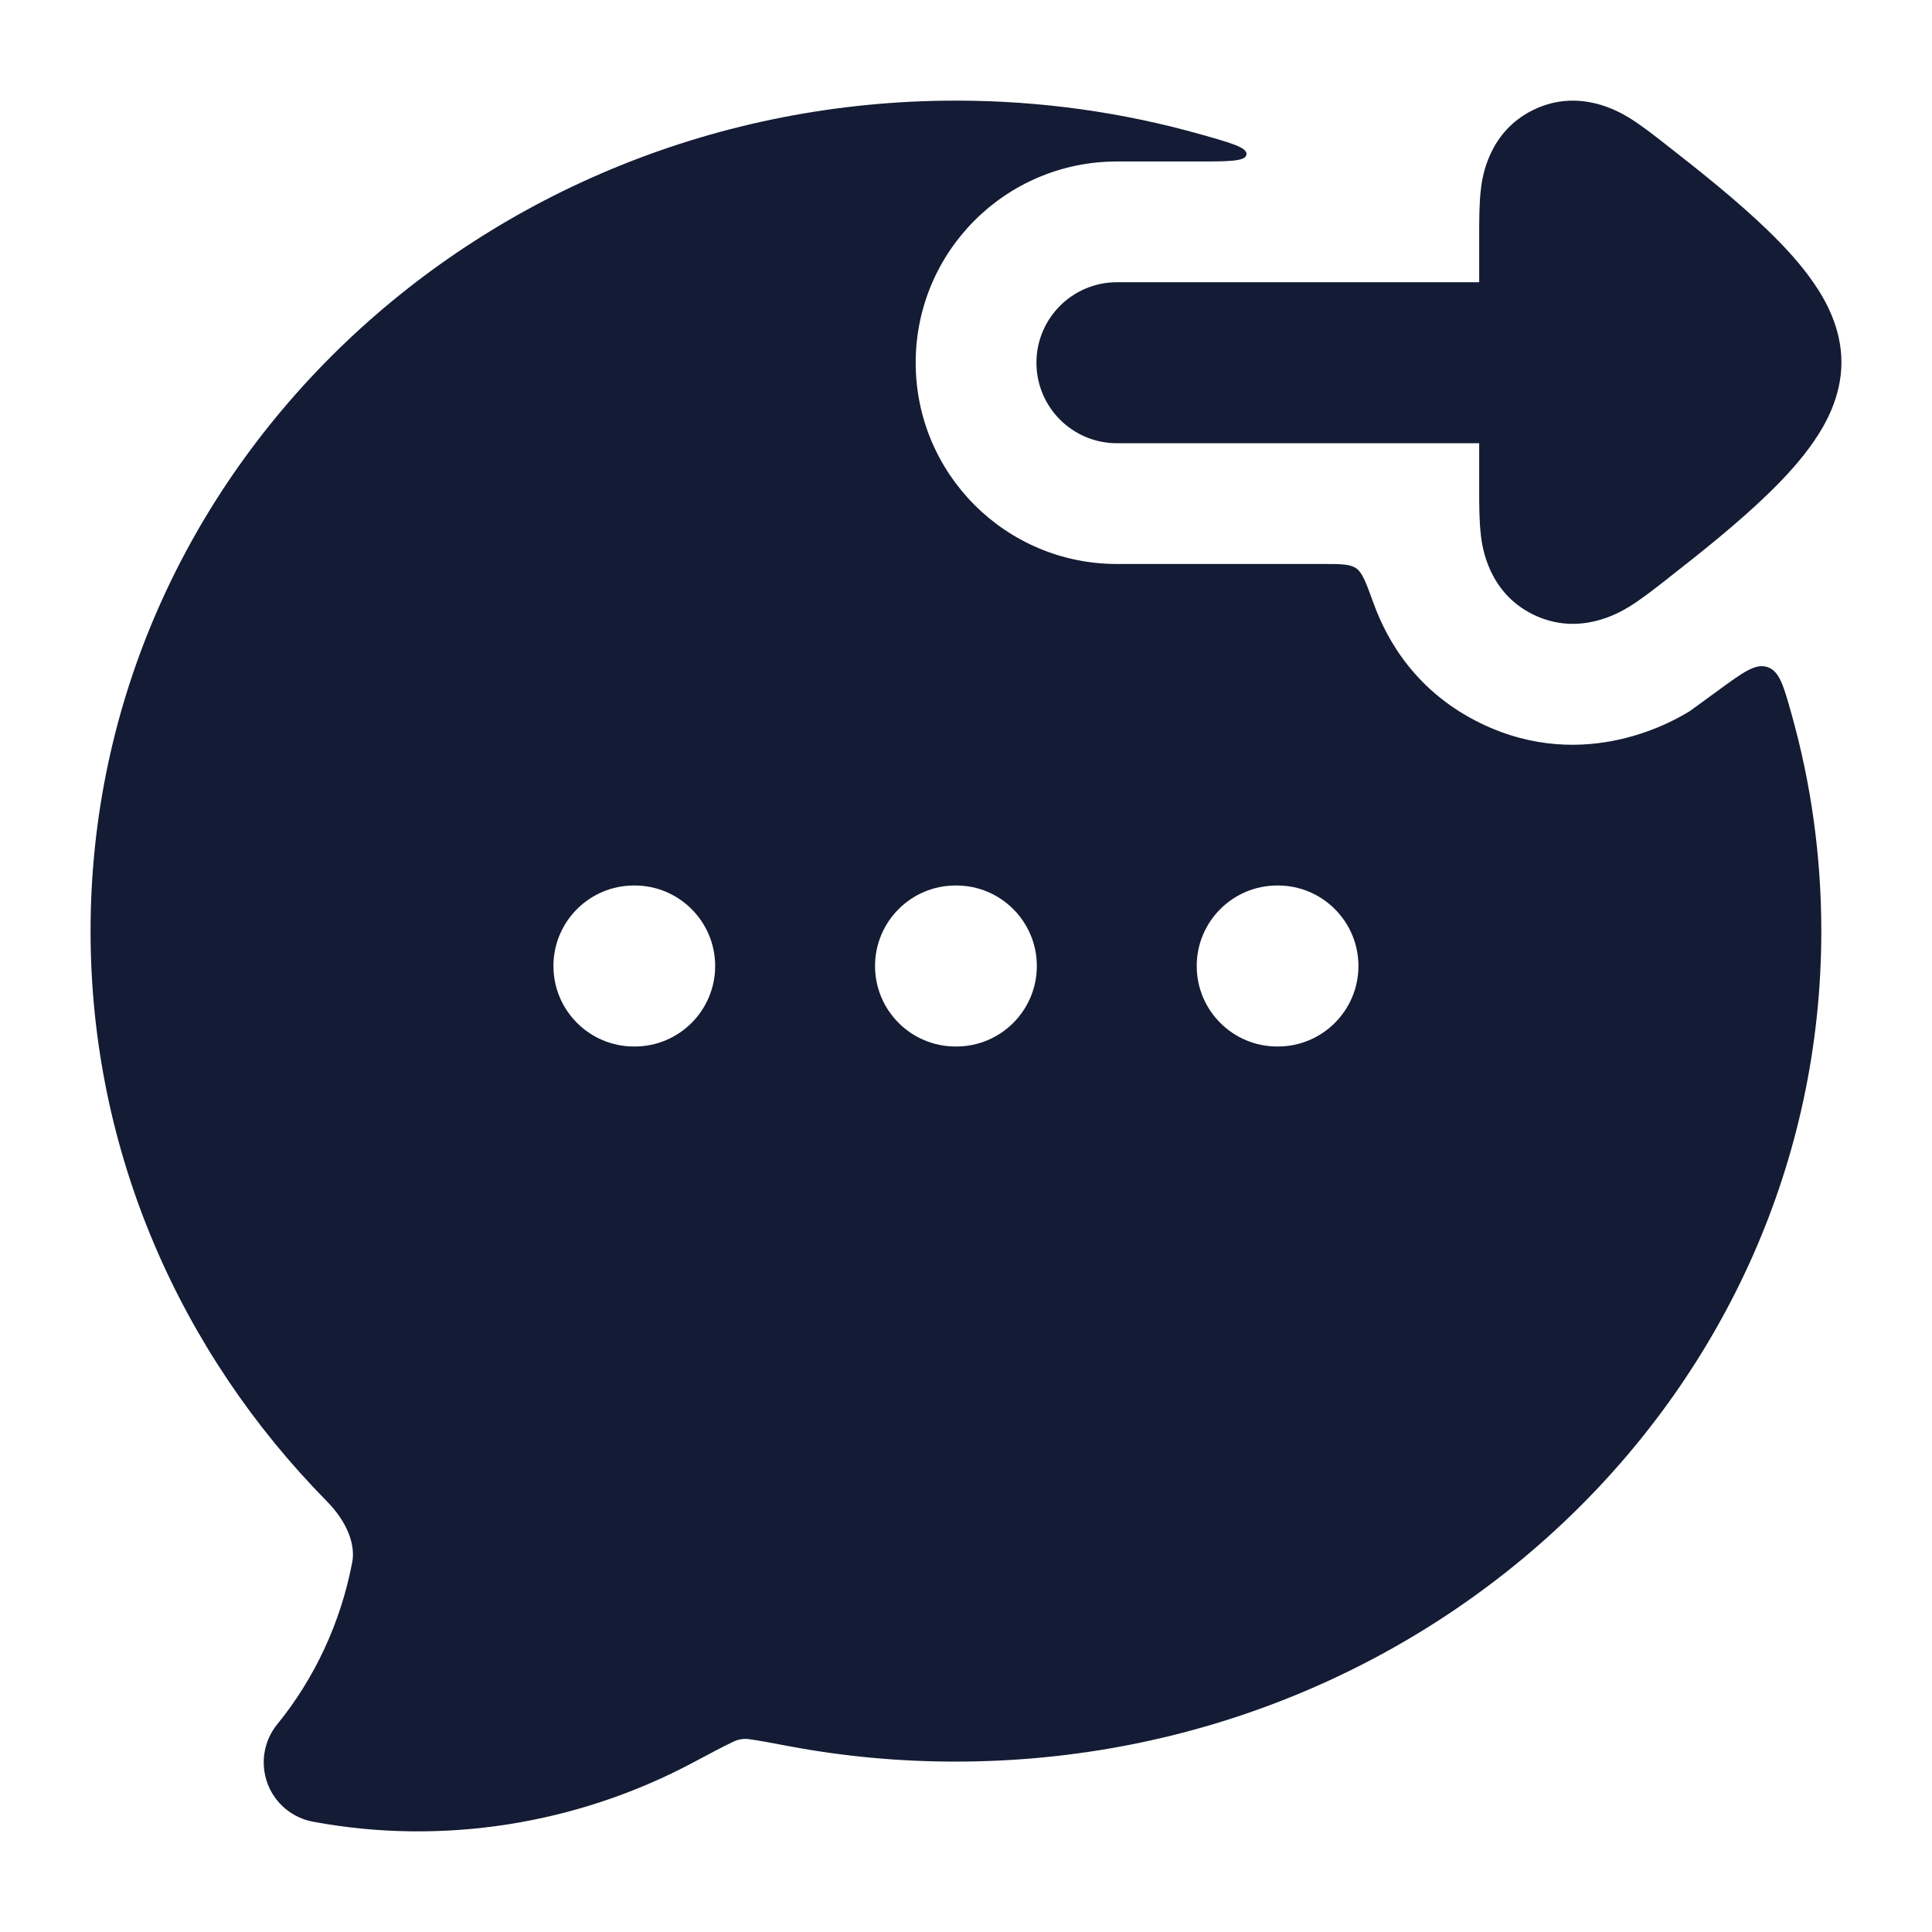
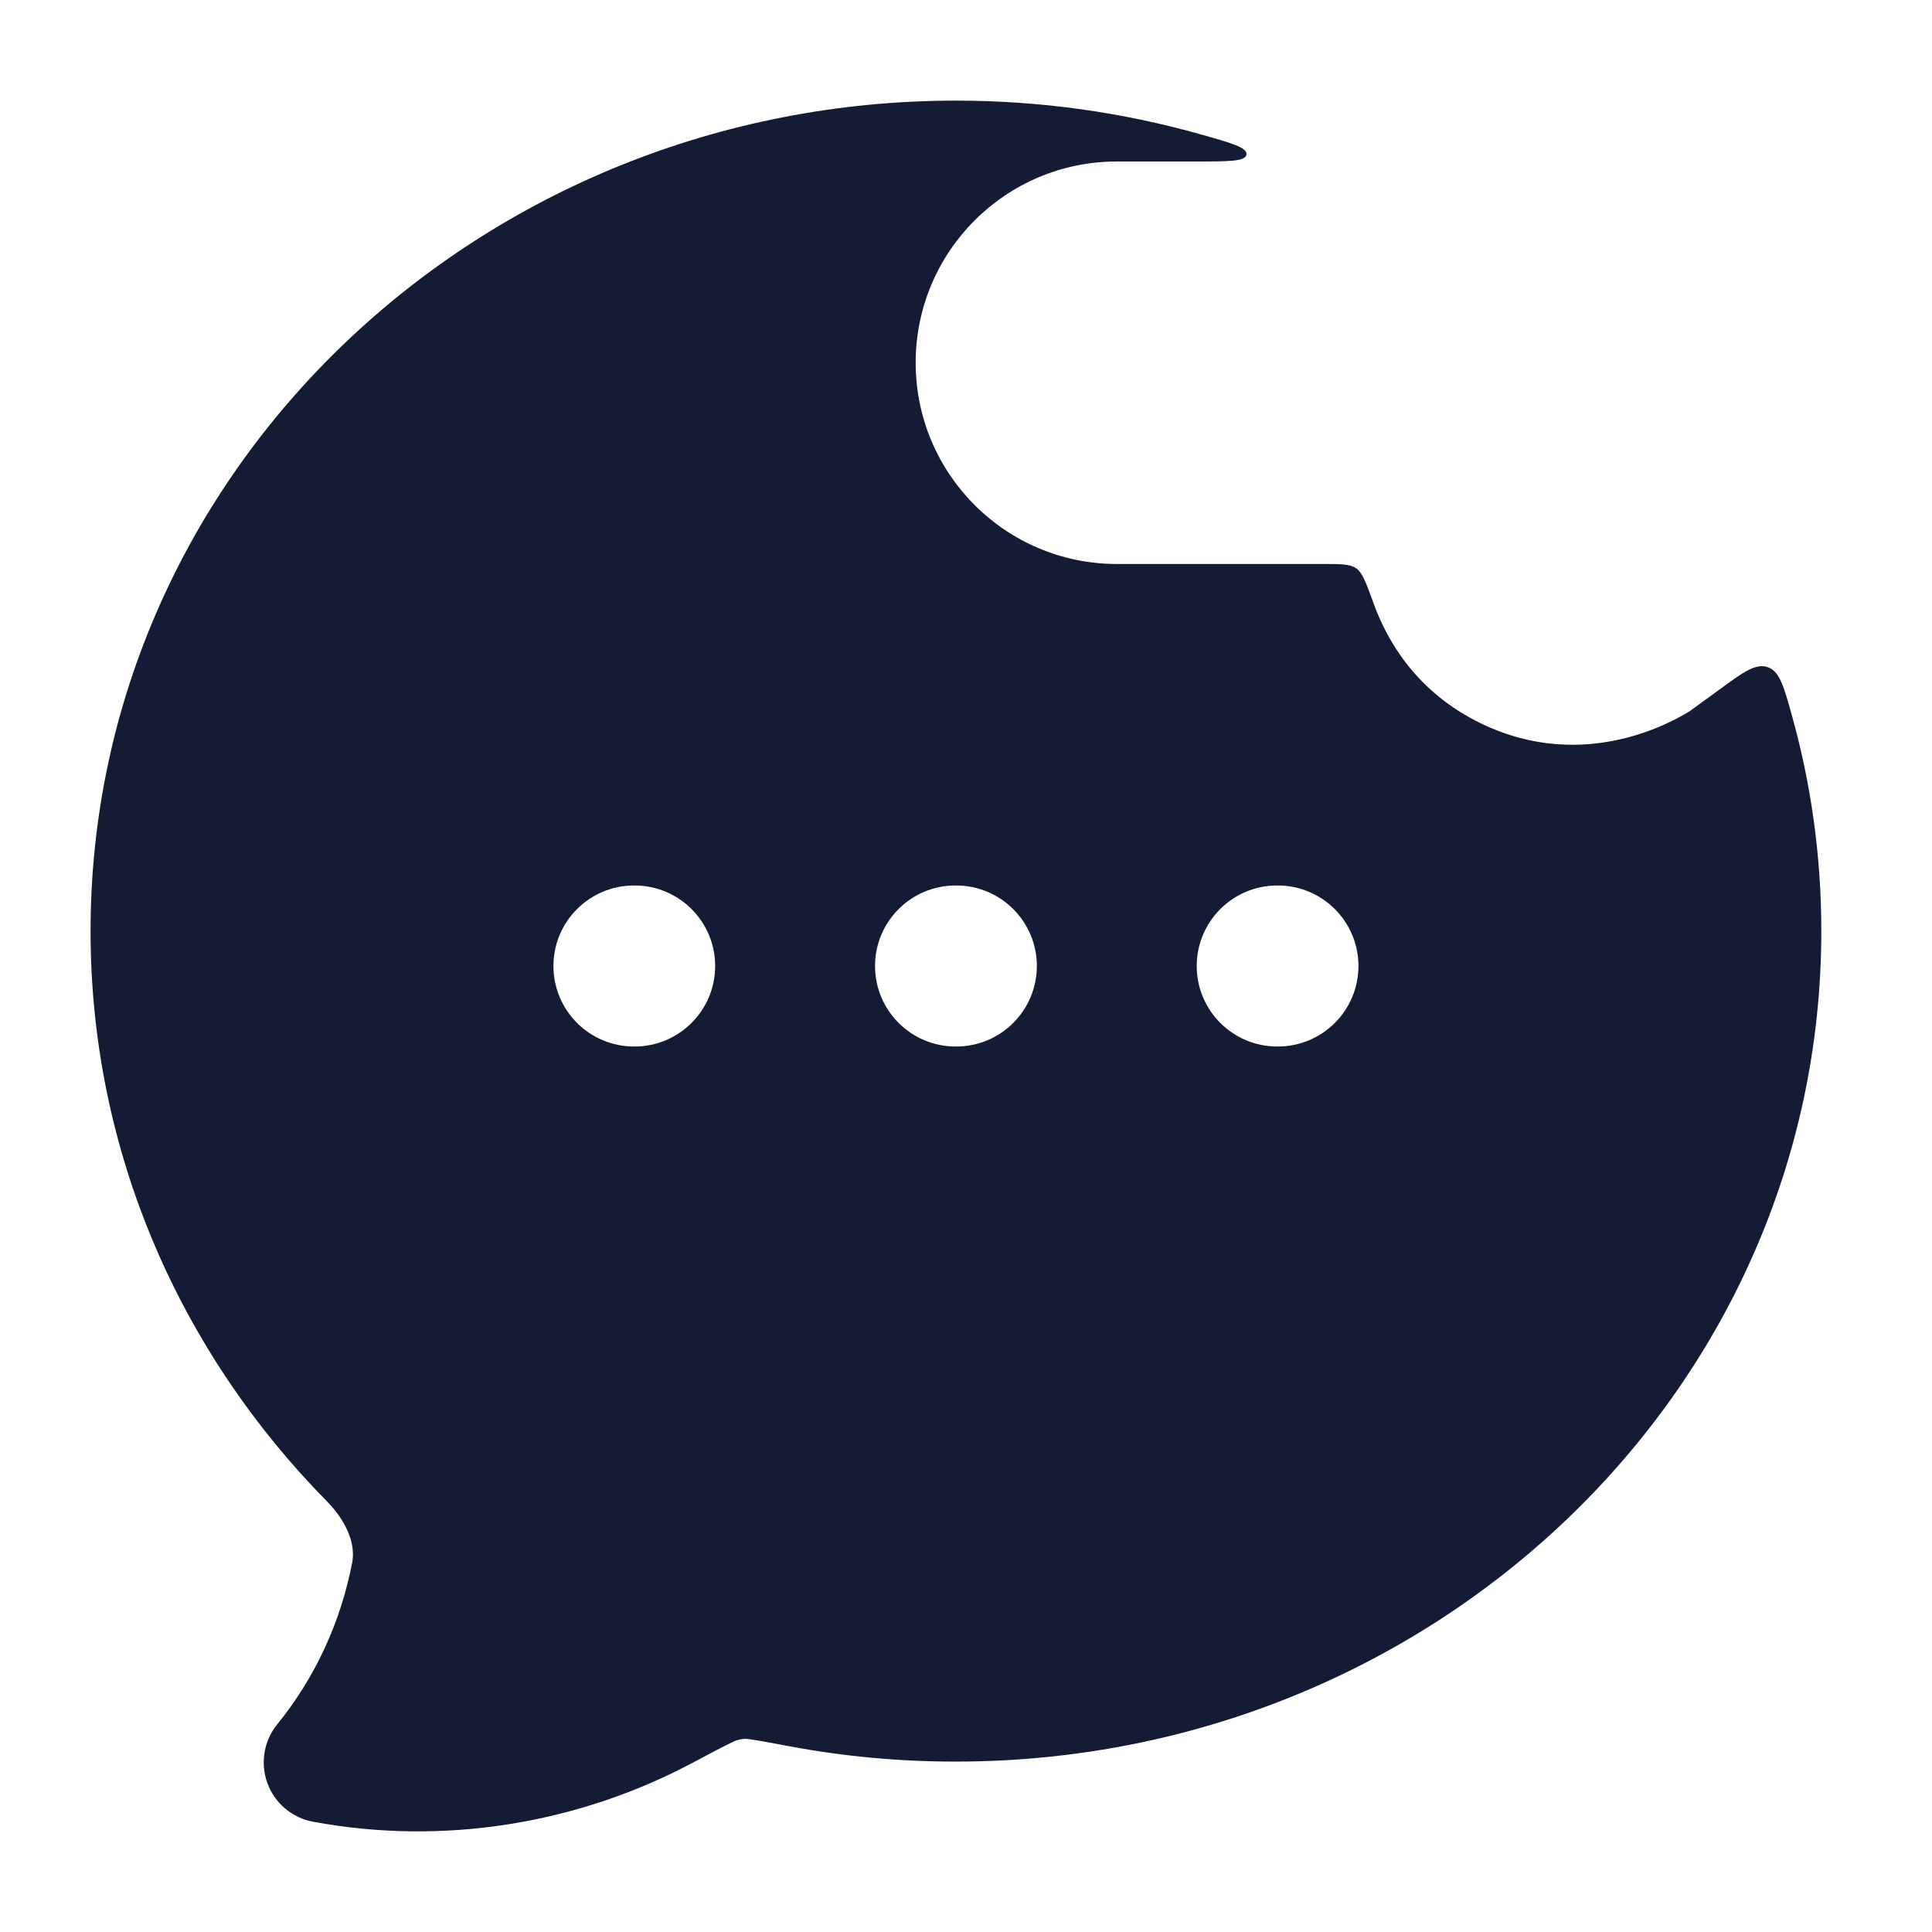
<svg xmlns="http://www.w3.org/2000/svg" width="24" height="24" viewBox="0 0 24 24" fill="none">
-   <path fill-rule="evenodd" clip-rule="evenodd" d="M13.875 5.506C13.323 5.506 12.875 5.058 12.875 4.506C12.875 3.954 13.323 3.506 13.875 3.506L18.375 3.506L18.375 2.912C18.375 2.736 18.375 2.52 18.397 2.344L18.397 2.341C18.413 2.214 18.485 1.638 19.05 1.364C19.617 1.089 20.117 1.391 20.226 1.456L20.23 1.458C20.383 1.551 20.553 1.685 20.694 1.795L20.724 1.819C21.1 2.113 21.584 2.495 21.975 2.876C22.17 3.066 22.372 3.283 22.53 3.514C22.672 3.719 22.875 4.069 22.875 4.5C22.875 4.931 22.672 5.281 22.53 5.486C22.372 5.717 22.17 5.934 21.975 6.124C21.584 6.505 21.1 6.887 20.724 7.181L20.694 7.205C20.553 7.315 20.383 7.449 20.23 7.542L20.226 7.544C20.117 7.609 19.617 7.911 19.05 7.636C18.485 7.362 18.413 6.786 18.397 6.659L18.397 6.656C18.375 6.48 18.375 6.264 18.375 6.088L18.375 5.506L13.875 5.506Z" fill="#141B34" />
  <path fill-rule="evenodd" clip-rule="evenodd" d="M14.911 1.668C13.947 1.396 12.928 1.25 11.875 1.25C5.97 1.25 1.125 5.838 1.125 11.567C1.125 14.314 2.245 16.806 4.06 18.649C4.327 18.921 4.414 19.2 4.376 19.405C4.234 20.151 3.912 20.845 3.444 21.42C3.277 21.625 3.231 21.903 3.322 22.152C3.413 22.4 3.629 22.582 3.889 22.63C5.5 22.93 7.17 22.66 8.602 21.899C8.836 21.774 8.988 21.694 9.103 21.639C9.134 21.622 9.218 21.591 9.302 21.604C9.414 21.619 9.565 21.647 9.802 21.692C10.485 21.82 11.179 21.884 11.875 21.883C17.78 21.883 22.625 17.295 22.625 11.567C22.625 10.634 22.497 9.731 22.256 8.874C22.156 8.517 22.106 8.338 21.957 8.287C21.808 8.236 21.651 8.352 21.336 8.583C21.214 8.672 21.094 8.76 20.991 8.834C20.827 8.934 19.703 9.62 18.396 8.986C17.605 8.602 17.235 7.972 17.062 7.492C16.971 7.241 16.925 7.115 16.848 7.06C16.77 7.006 16.656 7.006 16.428 7.006H13.875C12.494 7.006 11.375 5.887 11.375 4.506C11.375 3.125 12.494 2.006 13.875 2.006L14.855 2.006C15.267 2.006 15.472 2.006 15.484 1.92C15.496 1.833 15.301 1.778 14.911 1.668ZM7.875 11C7.323 11 6.875 11.448 6.875 12C6.875 12.552 7.323 13 7.875 13H7.884C8.436 13 8.884 12.552 8.884 12C8.884 11.448 8.436 11 7.884 11H7.875ZM11.87 11C11.318 11 10.87 11.448 10.87 12C10.87 12.552 11.318 13 11.87 13H11.88C12.432 13 12.88 12.552 12.88 12C12.88 11.448 12.432 11 11.88 11H11.87ZM15.866 11C15.314 11 14.866 11.448 14.866 12C14.866 12.552 15.314 13 15.866 13H15.875C16.427 13 16.875 12.552 16.875 12C16.875 11.448 16.427 11 15.875 11H15.866Z" fill="#141B34" />
</svg>